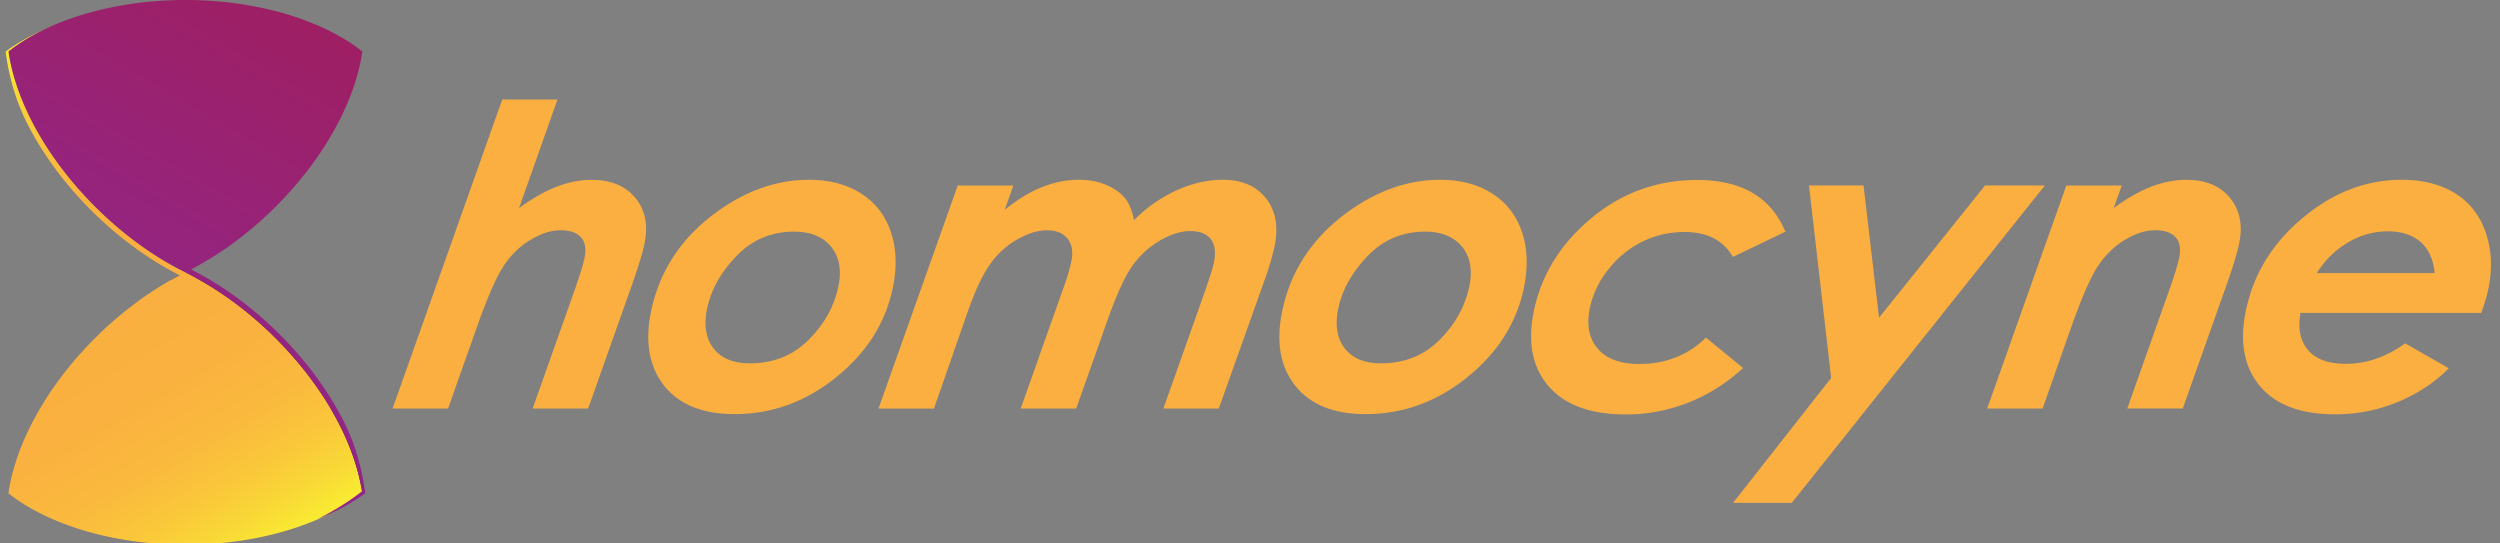
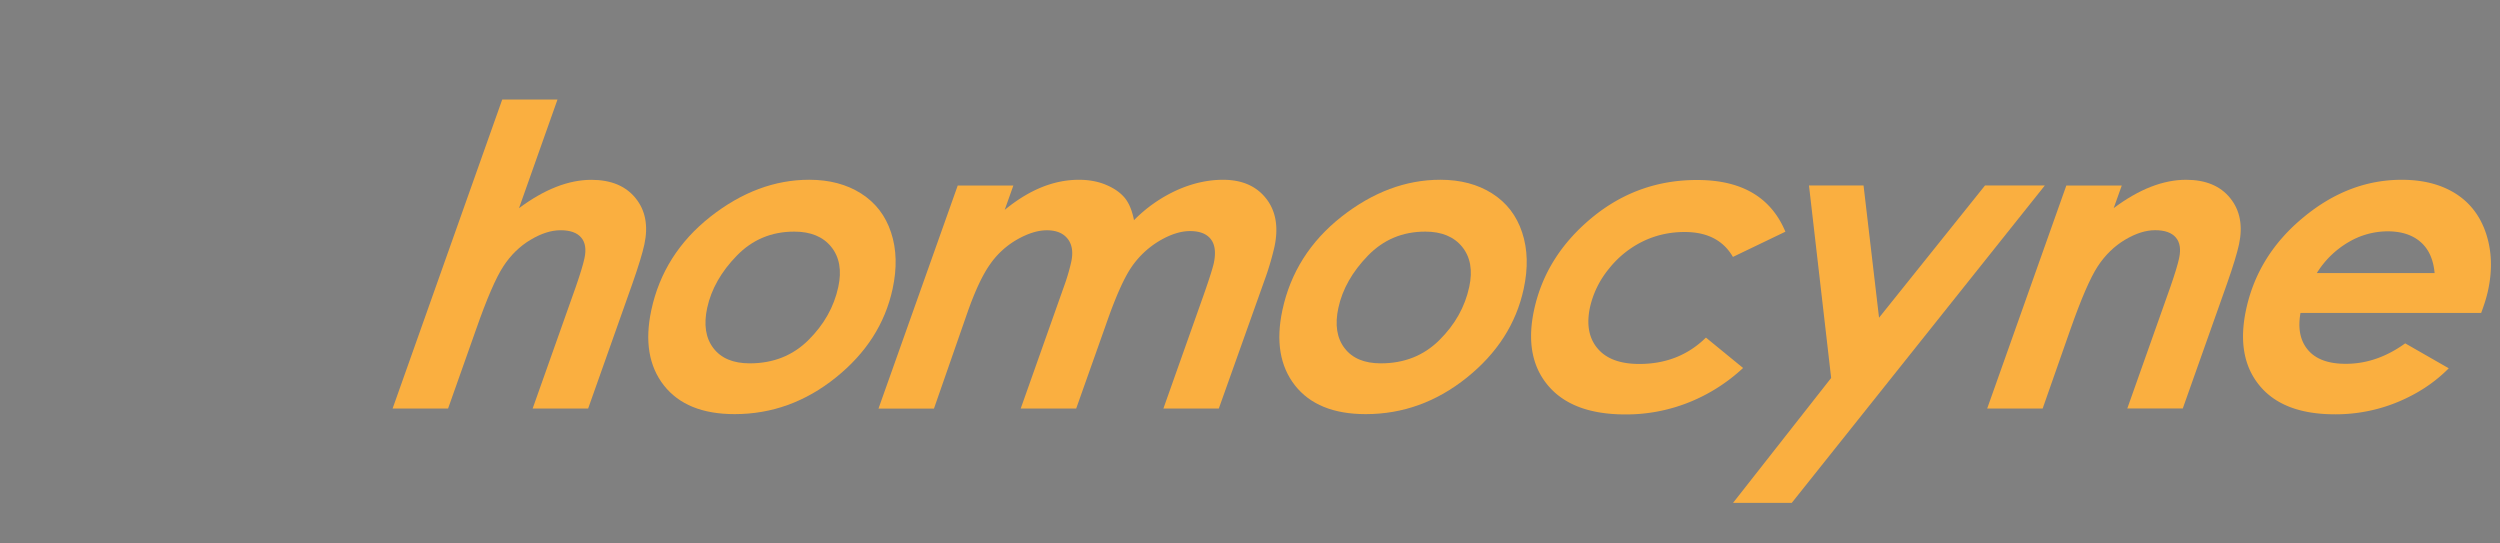
<svg xmlns="http://www.w3.org/2000/svg" width="115" height="25" viewBox="0 0 115 25">
  <rect x="0" y="0" width="115" height="25" fill="#808080" stroke="none" />
  <defs>
    <linearGradient id="ib81a" x1="10.92" x2="-2.15" y1="26.08" y2="3.69" gradientUnits="userSpaceOnUse">
      <stop offset="0" stop-color="#f9ec31" />
      <stop offset=".06" stop-color="#f9d936" />
      <stop offset=".14" stop-color="#fac63a" />
      <stop offset=".23" stop-color="#fab93e" />
      <stop offset=".35" stop-color="#fab13f" />
      <stop offset=".58" stop-color="#faaf40" />
      <stop offset=".7" stop-color="#fab23f" />
      <stop offset=".8" stop-color="#fabd3d" />
      <stop offset=".89" stop-color="#f9ce38" />
      <stop offset=".98" stop-color="#f9e732" />
      <stop offset="1" stop-color="#f9ec31" />
    </linearGradient>
    <linearGradient id="ib81b" x1="15.1" x2="5.15" y1="1.38" y2="18.44" gradientUnits="userSpaceOnUse">
      <stop offset="0" stop-color="#9e1f63" />
      <stop offset="1" stop-color="#90278e" />
    </linearGradient>
  </defs>
  <g>
    <g>
      <g>
        <g>
          <path fill="#faaf40" d="M23.102 4.58h2.542l-1.77 4.996c1.165-.868 2.278-1.304 3.33-1.304.902 0 1.58.283 2.033.844.456.561.588 1.273.404 2.127-.086.4-.27 1.004-.55 1.802l-2.036 5.746h-2.553l1.989-5.61c.2-.578.332-1.01.394-1.3.09-.415.038-.736-.152-.955-.19-.224-.508-.335-.948-.335-.428 0-.888.146-1.38.44-.49.292-.909.697-1.248 1.216-.342.52-.764 1.492-1.262 2.918l-1.283 3.626H18.06z" />
        </g>
        <g>
          <path fill="#faaf40" d="M38.24 11.36c.377.47.485 1.083.322 1.837-.198.92-.655 1.732-1.375 2.447-.72.715-1.621 1.07-2.699 1.07-.762 0-1.316-.233-1.673-.7-.356-.467-.45-1.085-.284-1.852.187-.86.641-1.66 1.358-2.398.717-.74 1.6-1.11 2.646-1.11.762 0 1.33.238 1.705.705zM32.677 9.97c-1.44 1.137-2.345 2.567-2.715 4.289-.308 1.43-.114 2.584.574 3.466.692.882 1.777 1.325 3.257 1.325 1.702 0 3.255-.558 4.652-1.681 1.397-1.12 2.268-2.479 2.614-4.076.208-.959.187-1.827-.07-2.6-.255-.775-.715-1.371-1.379-1.793-.664-.422-1.46-.631-2.386-.631-1.59 0-3.102.568-4.547 1.701z" />
        </g>
        <g>
          <path fill="#faaf40" d="M44.055 8.535h2.559l-.398 1.12c1.124-.925 2.262-1.385 3.41-1.385.467 0 .885.077 1.255.234.37.156.657.355.858.6.2.243.339.585.425 1.024a6.617 6.617 0 0 1 1.982-1.384c.712-.317 1.418-.474 2.113-.474.875 0 1.535.29 1.985.865.45.575.577 1.325.376 2.242a13.1 13.1 0 0 1-.373 1.293l-2.182 6.123h-2.549l1.868-5.269c.249-.711.397-1.182.45-1.415.103-.485.058-.851-.132-1.102-.194-.251-.512-.377-.962-.377-.435 0-.909.154-1.42.457a4.081 4.081 0 0 0-1.284 1.217c-.342.506-.726 1.374-1.155 2.608l-1.376 3.88h-2.552l1.978-5.582a9.25 9.25 0 0 0 .346-1.164c.096-.446.041-.802-.166-1.063-.208-.262-.526-.39-.955-.39-.411 0-.86.139-1.355.417a3.824 3.824 0 0 0-1.256 1.144c-.342.481-.691 1.22-1.04 2.214l-1.543 4.428H40.41z" />
        </g>
        <g>
          <path fill="#faaf40" d="M67.264 11.36c.377.47.484 1.083.321 1.837-.197.92-.653 1.732-1.373 2.447-.719.715-1.618 1.07-2.693 1.07-.761 0-1.315-.233-1.67-.7-.357-.467-.45-1.085-.284-1.852.186-.86.64-1.66 1.355-2.398.716-.74 1.598-1.11 2.642-1.11.758 0 1.325.238 1.702.705zM61.707 9.97c-1.44 1.137-2.345 2.567-2.715 4.289-.308 1.43-.114 2.584.574 3.466.692.882 1.777 1.325 3.257 1.325 1.702 0 3.255-.558 4.652-1.681 1.397-1.12 2.268-2.479 2.614-4.076.208-.959.187-1.827-.07-2.6-.255-.775-.715-1.371-1.379-1.793-.664-.422-1.46-.631-2.386-.631-1.587 0-3.102.568-4.547 1.701z" />
        </g>
        <g>
          <path fill="#faaf40" d="M82.129 10.658l-2.414 1.16c-.446-.766-1.186-1.146-2.22-1.146-.695 0-1.342.146-1.94.44a4.518 4.518 0 0 0-1.556 1.265 4.261 4.261 0 0 0-.858 1.75c-.17.792-.055 1.426.346 1.9.4.478 1.04.715 1.922.715 1.218 0 2.241-.404 3.064-1.213l1.709 1.398a8.024 8.024 0 0 1-2.46 1.569 7.777 7.777 0 0 1-2.952.568c-1.622 0-2.805-.44-3.552-1.321-.747-.879-.961-2.043-.65-3.487.356-1.653 1.238-3.061 2.646-4.23C74.62 8.863 76.232 8.28 78.05 8.28c2.055-.007 3.414.788 4.078 2.378z" />
        </g>
        <g>
          <path fill="#faaf40" d="M83.213 8.53h2.51l.713 6.084 4.876-6.084h2.752L82.421 23.132H79.72l4.513-5.746z" />
        </g>
        <g>
          <path fill="#faaf40" d="M95.051 8.535h2.55l-.371 1.039c1.165-.872 2.275-1.304 3.33-1.304.9 0 1.577.282 2.03.844.453.561.588 1.272.405 2.127-.087.4-.27 1.004-.55 1.802l-2.037 5.746h-2.552l1.988-5.61c.201-.579.332-1.011.395-1.3.09-.415.038-.736-.153-.956-.193-.223-.508-.334-.95-.334-.43 0-.89.146-1.384.439-.49.293-.91.697-1.252 1.217-.342.52-.764 1.492-1.265 2.918l-1.273 3.63H91.41z" />
        </g>
        <g>
          <path fill="#faaf40" d="M111.993 12.565v-.003zm0-.003h-5.42a4.213 4.213 0 0 1 1.453-1.42 3.555 3.555 0 0 1 1.802-.501c.633 0 1.138.161 1.514.487.377.325.594.804.65 1.434zm-4.098 4.173c-.792 0-1.366-.212-1.726-.634-.36-.425-.474-.994-.346-1.705h8.31c.149-.398.256-.743.318-1.04.204-.94.173-1.812-.093-2.617-.266-.802-.737-1.416-1.407-1.838-.675-.422-1.498-.631-2.473-.631-1.622 0-3.13.575-4.523 1.73-1.397 1.153-2.272 2.562-2.632 4.229-.315 1.457-.11 2.628.616 3.507.726.882 1.88 1.322 3.472 1.322a7.468 7.468 0 0 0 2.894-.569c.913-.38 1.695-.896 2.338-1.548l-2.003-1.147c-.874.631-1.79.945-2.745.941z" />
        </g>
      </g>
      <g>
        <g>
-           <path fill="#221f1f" d="M7.83 12.9s4.54 2.202 6.511 5.046c1.971 2.843 2.284 4.611 2.284 4.611l.042-.22-.17-1.11-.995-2.308-.903-1.372-.922-1.077-1.428-1.475-1.064-.774-1.45-1.093-.834-.406-.438-.172z" />
-         </g>
+           </g>
        <g>
-           <path fill="url(#ib81a)" d="M.26 2.37c.007.061.017.123.024.185.143.98.431 2.067.97 3.13.696 1.375 1.707 2.77 3 4.05a17.229 17.229 0 0 0 2.131 1.792c.623.44 1.252.818 1.878 1.135-.57.299-1.14.646-1.704 1.045a16.69 16.69 0 0 0-2.13 1.792c-1.294 1.279-2.306 2.675-3 4.05-.547 1.08-.901 2.15-1.04 3.144 1.317 1.035 3.23 1.805 5.447 2.156a17.406 17.406 0 0 0 5.382 0c2.218-.35 4.13-1.121 5.447-2.156-.139-.99-.493-2.06-1.04-3.143-.694-1.376-1.706-2.772-3-4.051a16.932 16.932 0 0 0-2.13-1.792A14.505 14.505 0 0 0 8.6 12.565c-.01-.017-.02-.038-.031-.055a.141.141 0 0 0-.032.017 14.774 14.774 0 0 1-1.964-1.179 16.69 16.69 0 0 1-2.13-1.792c-1.294-1.279-2.306-2.675-3.001-4.05C.91 4.455.562 3.417.416 2.451 1 1.994 1.678 1.572 2.43 1.2 1.602 1.527.872 1.919.26 2.37z" />
-         </g>
+           </g>
        <g>
-           <path fill="url(#ib81b)" d="M1.43 5.509c.695 1.376 1.71 2.772 3 4.05a16.932 16.932 0 0 0 2.13 1.793c.606.426 1.217.797 1.83 1.107.003 0 .006.003.01.003.014.007.024.01.107.055h-.003l.056.031h-.004c.647.32 1.297.712 1.936 1.163.73.515 1.447 1.114 2.132 1.791 1.293 1.28 2.304 2.676 3 4.051.532 1.049.876 2.084 1.025 3.05a11.73 11.73 0 0 1-2.013 1.256 9.513 9.513 0 0 0 2.166-1.166c-.003-.045-.01-.09-.017-.138v-.007c0-.013-.004-.027-.007-.04-.143-.98-.431-2.071-.97-3.134-.695-1.375-1.707-2.771-3-4.05a16.933 16.933 0 0 0-2.131-1.792 15.036 15.036 0 0 0-1.888-1.138c.57-.3 1.14-.644 1.707-1.042a16.933 16.933 0 0 0 2.131-1.792c1.293-1.28 2.305-2.675 3-4.051.546-1.08.9-2.15 1.04-3.143C15.349 1.33 13.437.56 11.219.21 10.36.072 9.46 0 8.53 0c-.932 0-1.833.072-2.691.21C3.62.56 1.708 1.33.39 2.366c.143.99.494 2.06 1.04 3.143z" />
-         </g>
+           </g>
        <g>
          <g opacity="-.3">
            <g opacity=".3">
              <path fill="#fff" d="M8.528 6.146c.932 0 1.832.072 2.691.21 1.989.313 3.727.966 5.017 1.84a8.853 8.853 0 0 0 .43-1.73C15.35 5.43 13.438 4.66 11.22 4.31a17.406 17.406 0 0 0-5.381 0C3.62 4.66 1.708 5.434.39 6.466c.076.557.222 1.135.431 1.73 1.29-.874 3.028-1.527 5.013-1.84.862-.138 1.763-.21 2.694-.21z" />
            </g>
          </g>
          <g opacity="-.45">
            <g opacity=".45">
              <path fill="#fff" d="M8.528 4.096c.932 0 1.832.072 2.691.21 1.989.313 3.727.963 5.017 1.84a8.853 8.853 0 0 0 .43-1.73C15.35 3.38 13.438 2.61 11.22 2.26a17.406 17.406 0 0 0-5.381 0C3.62 2.61 1.708 3.384.39 4.416c.076.557.222 1.135.431 1.73 1.29-.874 3.028-1.527 5.013-1.84.862-.138 1.763-.21 2.694-.21z" />
            </g>
          </g>
          <g opacity="-.6">
            <g opacity=".6">
              <path fill="#fff" d="M8.529 2.046c.932 0 1.832.072 2.69.21 1.99.313 3.728.966 5.017 1.84a8.853 8.853 0 0 0 .431-1.73C15.35 1.33 13.437.56 11.22.21a17.406 17.406 0 0 0-5.382 0C3.62.56 1.448 1.217.13 2.252c.076.558.212 1.448.424 2.04 1.37-1.001 3.3-1.723 5.284-2.036.859-.134 1.76-.21 2.691-.21z" />
            </g>
          </g>
          <g opacity="-.2">
            <g opacity=".2">
              <path fill="#fff" d="M8.528 8.196c.932 0 1.832.072 2.691.21 1.989.313 3.727.966 5.017 1.84a8.853 8.853 0 0 0 .43-1.73C15.35 7.48 13.438 6.71 11.22 6.36a17.406 17.406 0 0 0-5.381 0C3.62 6.71 1.708 7.484.39 8.516c.076.557.222 1.135.431 1.73 1.29-.874 3.028-1.527 5.013-1.844a17.527 17.527 0 0 1 2.694-.206z" />
            </g>
          </g>
          <g opacity="-.05">
            <g opacity=".05">
              <path fill="#fff" d="M8.528 10.233c.932 0 1.832.072 2.691.21 1.989.312 3.727.966 5.017 1.843a8.853 8.853 0 0 0 .43-1.73C15.35 9.52 13.438 8.75 11.22 8.4a17.406 17.406 0 0 0-5.381 0C3.62 8.75 1.708 9.524.39 10.556c.076.557.222 1.135.431 1.73 1.29-.874 3.028-1.527 5.013-1.84a17.096 17.096 0 0 1 2.694-.213z" />
            </g>
          </g>
        </g>
        <g>
          <g opacity="-.6">
            <g opacity=".6">
-               <path fill="#fff" d="M8.535 23.015a17.44 17.44 0 0 1-2.69-.21c-1.986-.313-3.728-.966-5.014-1.843a8.852 8.852 0 0 0-.431 1.73c1.318 1.035 3.23 1.805 5.448 2.156a17.407 17.407 0 0 0 5.381 0c2.218-.35 4.356-1.066 5.674-2.101-.077-.557-.212-1.366-.421-1.957a12.635 12.635 0 0 1-5.256 2.015c-.86.117-1.756.21-2.691.21z" />
-             </g>
+               </g>
          </g>
          <g opacity="-.45">
            <g opacity=".45">
              <path fill="#fff" d="M8.535 20.973c-.932 0-1.832-.072-2.69-.21-1.986-.313-3.728-.966-5.014-1.843A8.913 8.913 0 0 0 .4 20.65c1.318 1.035 3.23 1.805 5.448 2.156a17.407 17.407 0 0 0 5.381 0c2.218-.35 4.13-1.125 5.448-2.156a9.173 9.173 0 0 0-.431-1.73c-1.294.877-3.032 1.53-5.02 1.843-.856.134-1.756.21-2.691.21z" />
            </g>
          </g>
          <g opacity="-.3">
            <g opacity=".3">
              <path fill="#fff" d="M8.535 18.923c-.932 0-1.832-.072-2.69-.21C3.858 18.4 2.116 17.747.83 16.87A8.852 8.852 0 0 0 .4 18.6c1.318 1.035 3.23 1.805 5.448 2.156a17.407 17.407 0 0 0 5.381 0c2.218-.35 4.13-1.121 5.448-2.156a9.173 9.173 0 0 0-.431-1.73c-1.294.877-3.032 1.53-5.02 1.843-.856.138-1.756.21-2.691.21z" />
            </g>
          </g>
          <g opacity="-.2">
            <g opacity=".2">
-               <path fill="#fff" d="M8.535 16.88c-.932 0-1.832-.073-2.69-.21-1.986-.313-3.728-.967-5.014-1.84A8.852 8.852 0 0 0 .4 16.56c1.318 1.035 3.23 1.805 5.448 2.156a17.407 17.407 0 0 0 5.381 0c2.218-.35 4.13-1.125 5.448-2.156a9.173 9.173 0 0 0-.431-1.73c-1.294.873-3.032 1.527-5.02 1.84-.856.134-1.756.21-2.691.21z" />
-             </g>
+               </g>
          </g>
          <g opacity="-.05">
            <g opacity=".05">
              <path fill="#fff" d="M8.535 14.83c-.932 0-1.832-.073-2.69-.21-1.986-.313-3.728-.967-5.014-1.84A8.852 8.852 0 0 0 .4 14.51c1.318 1.035 3.23 1.805 5.448 2.156a17.407 17.407 0 0 0 5.381 0c2.218-.35 4.13-1.125 5.448-2.156a9.173 9.173 0 0 0-.431-1.73c-1.294.873-3.032 1.527-5.02 1.84-.856.134-1.756.21-2.691.21z" />
            </g>
          </g>
        </g>
      </g>
    </g>
  </g>
</svg>